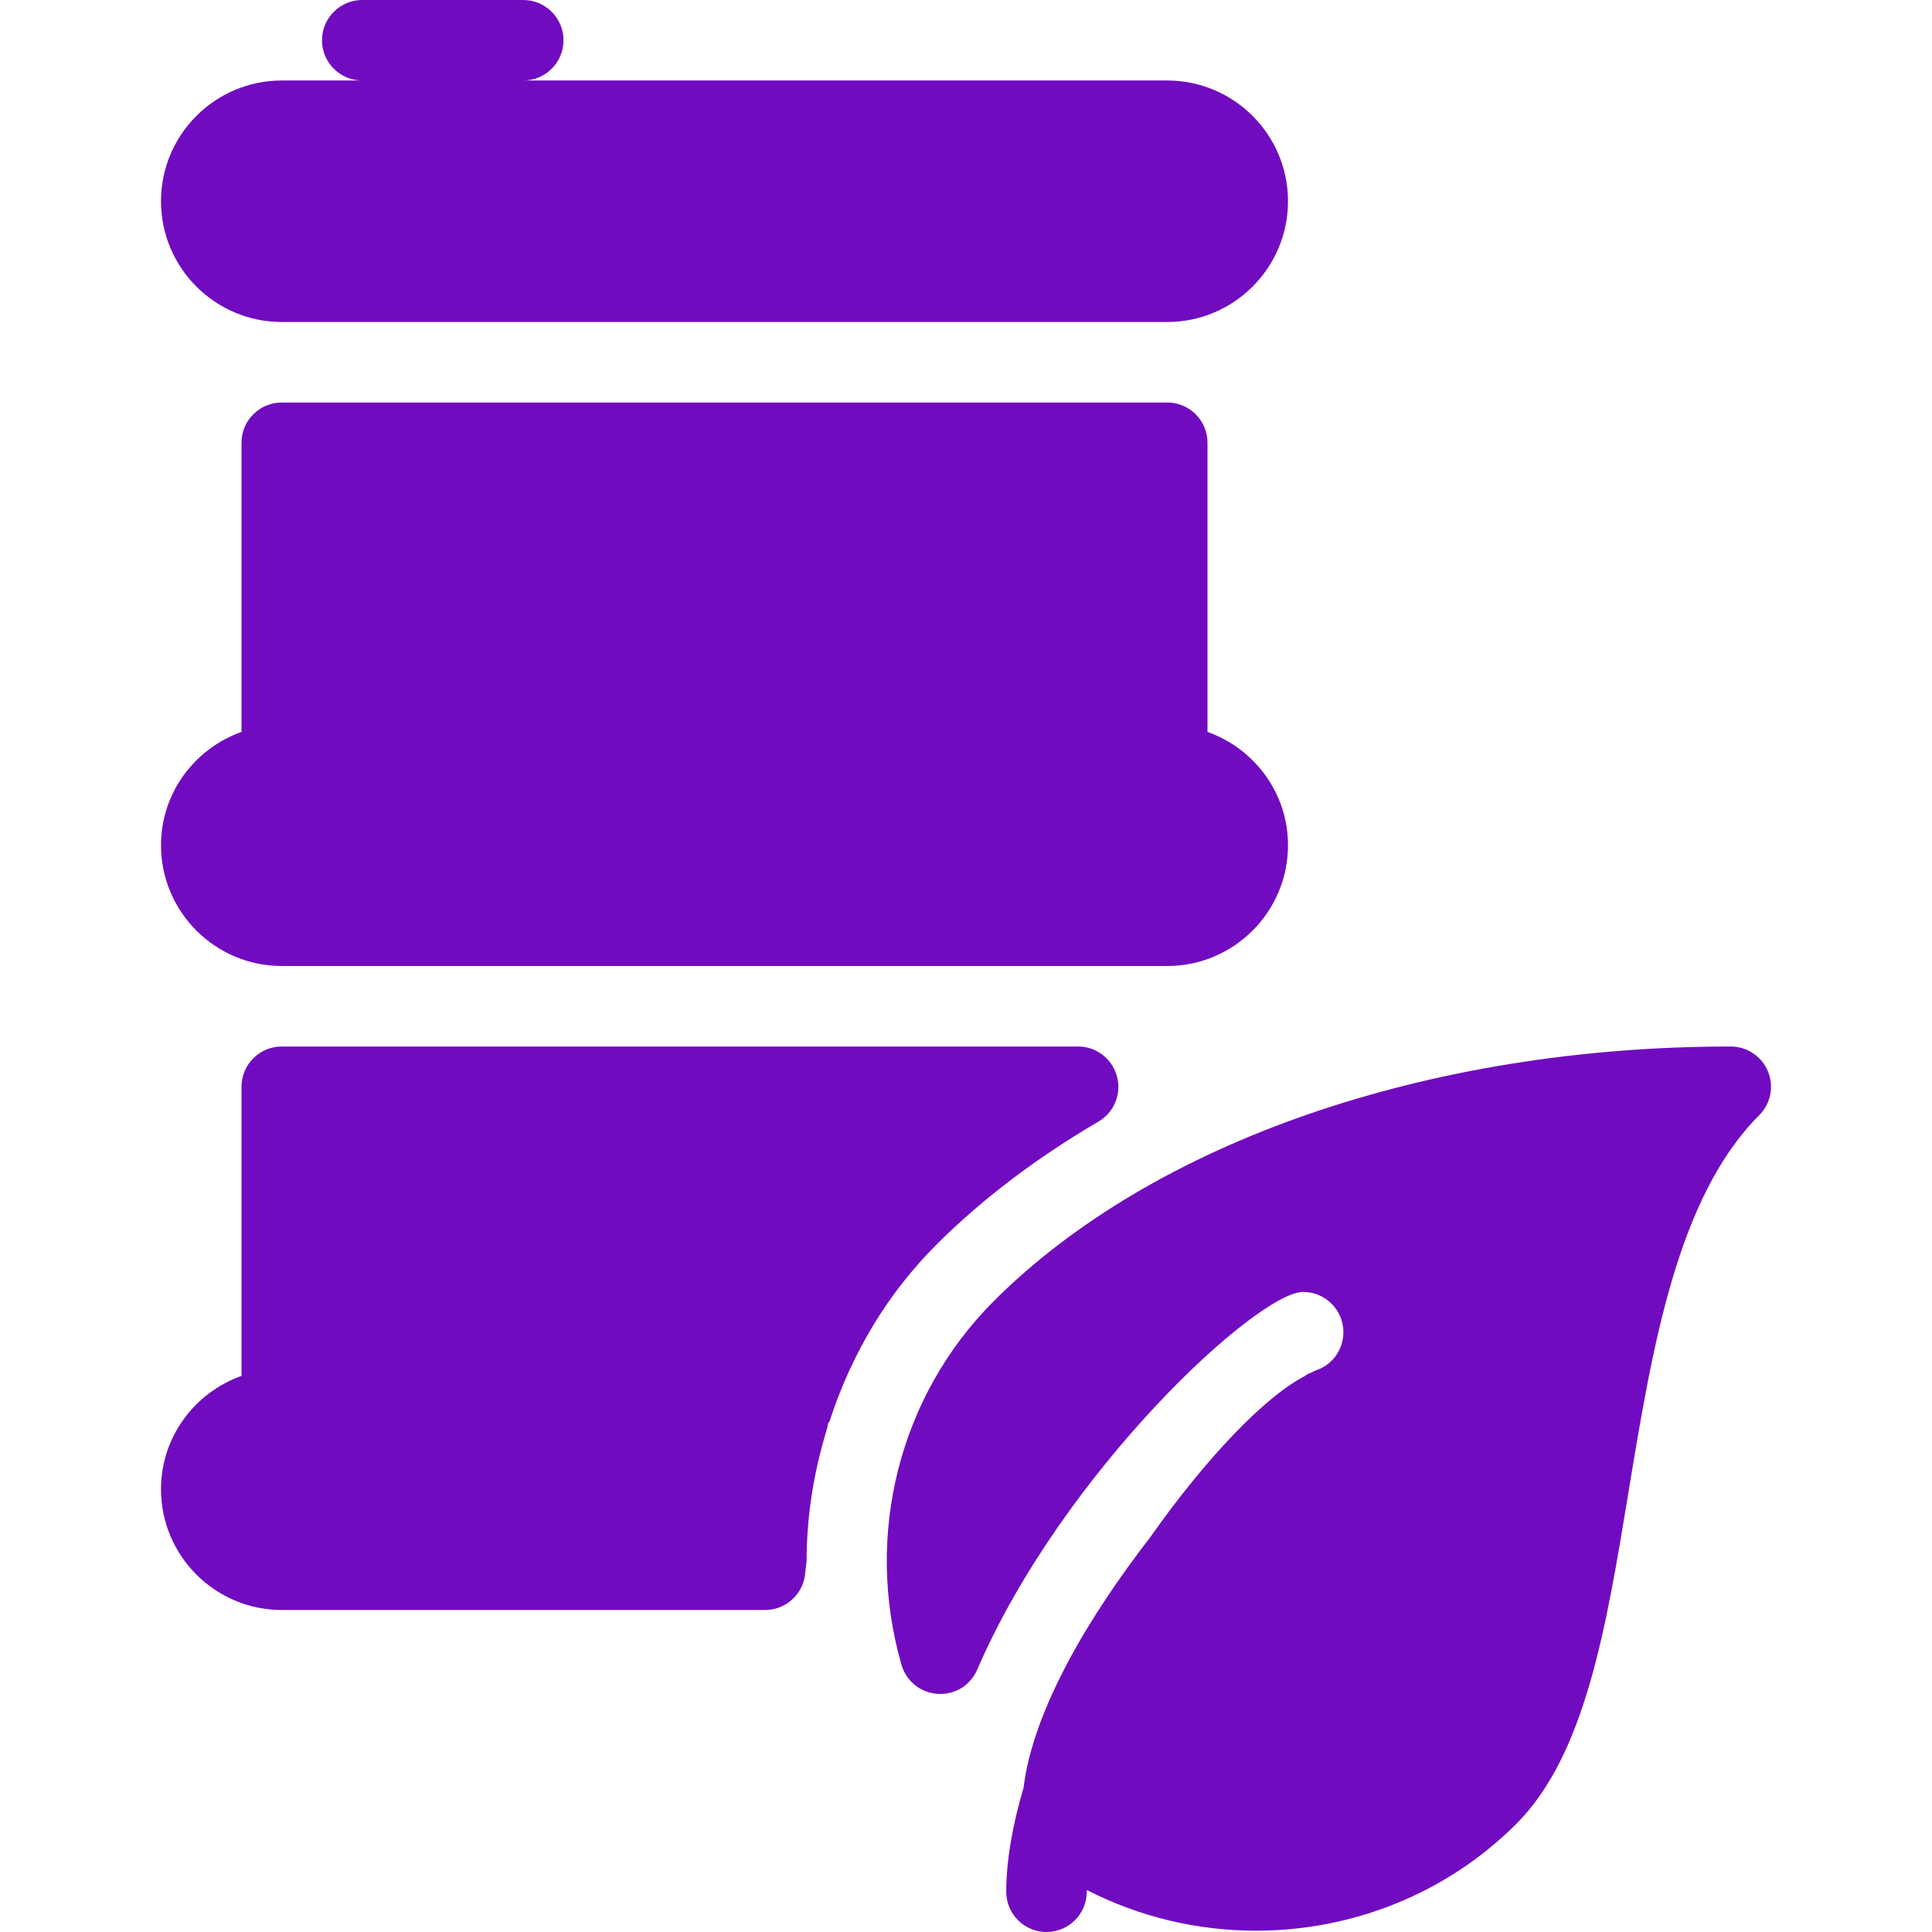
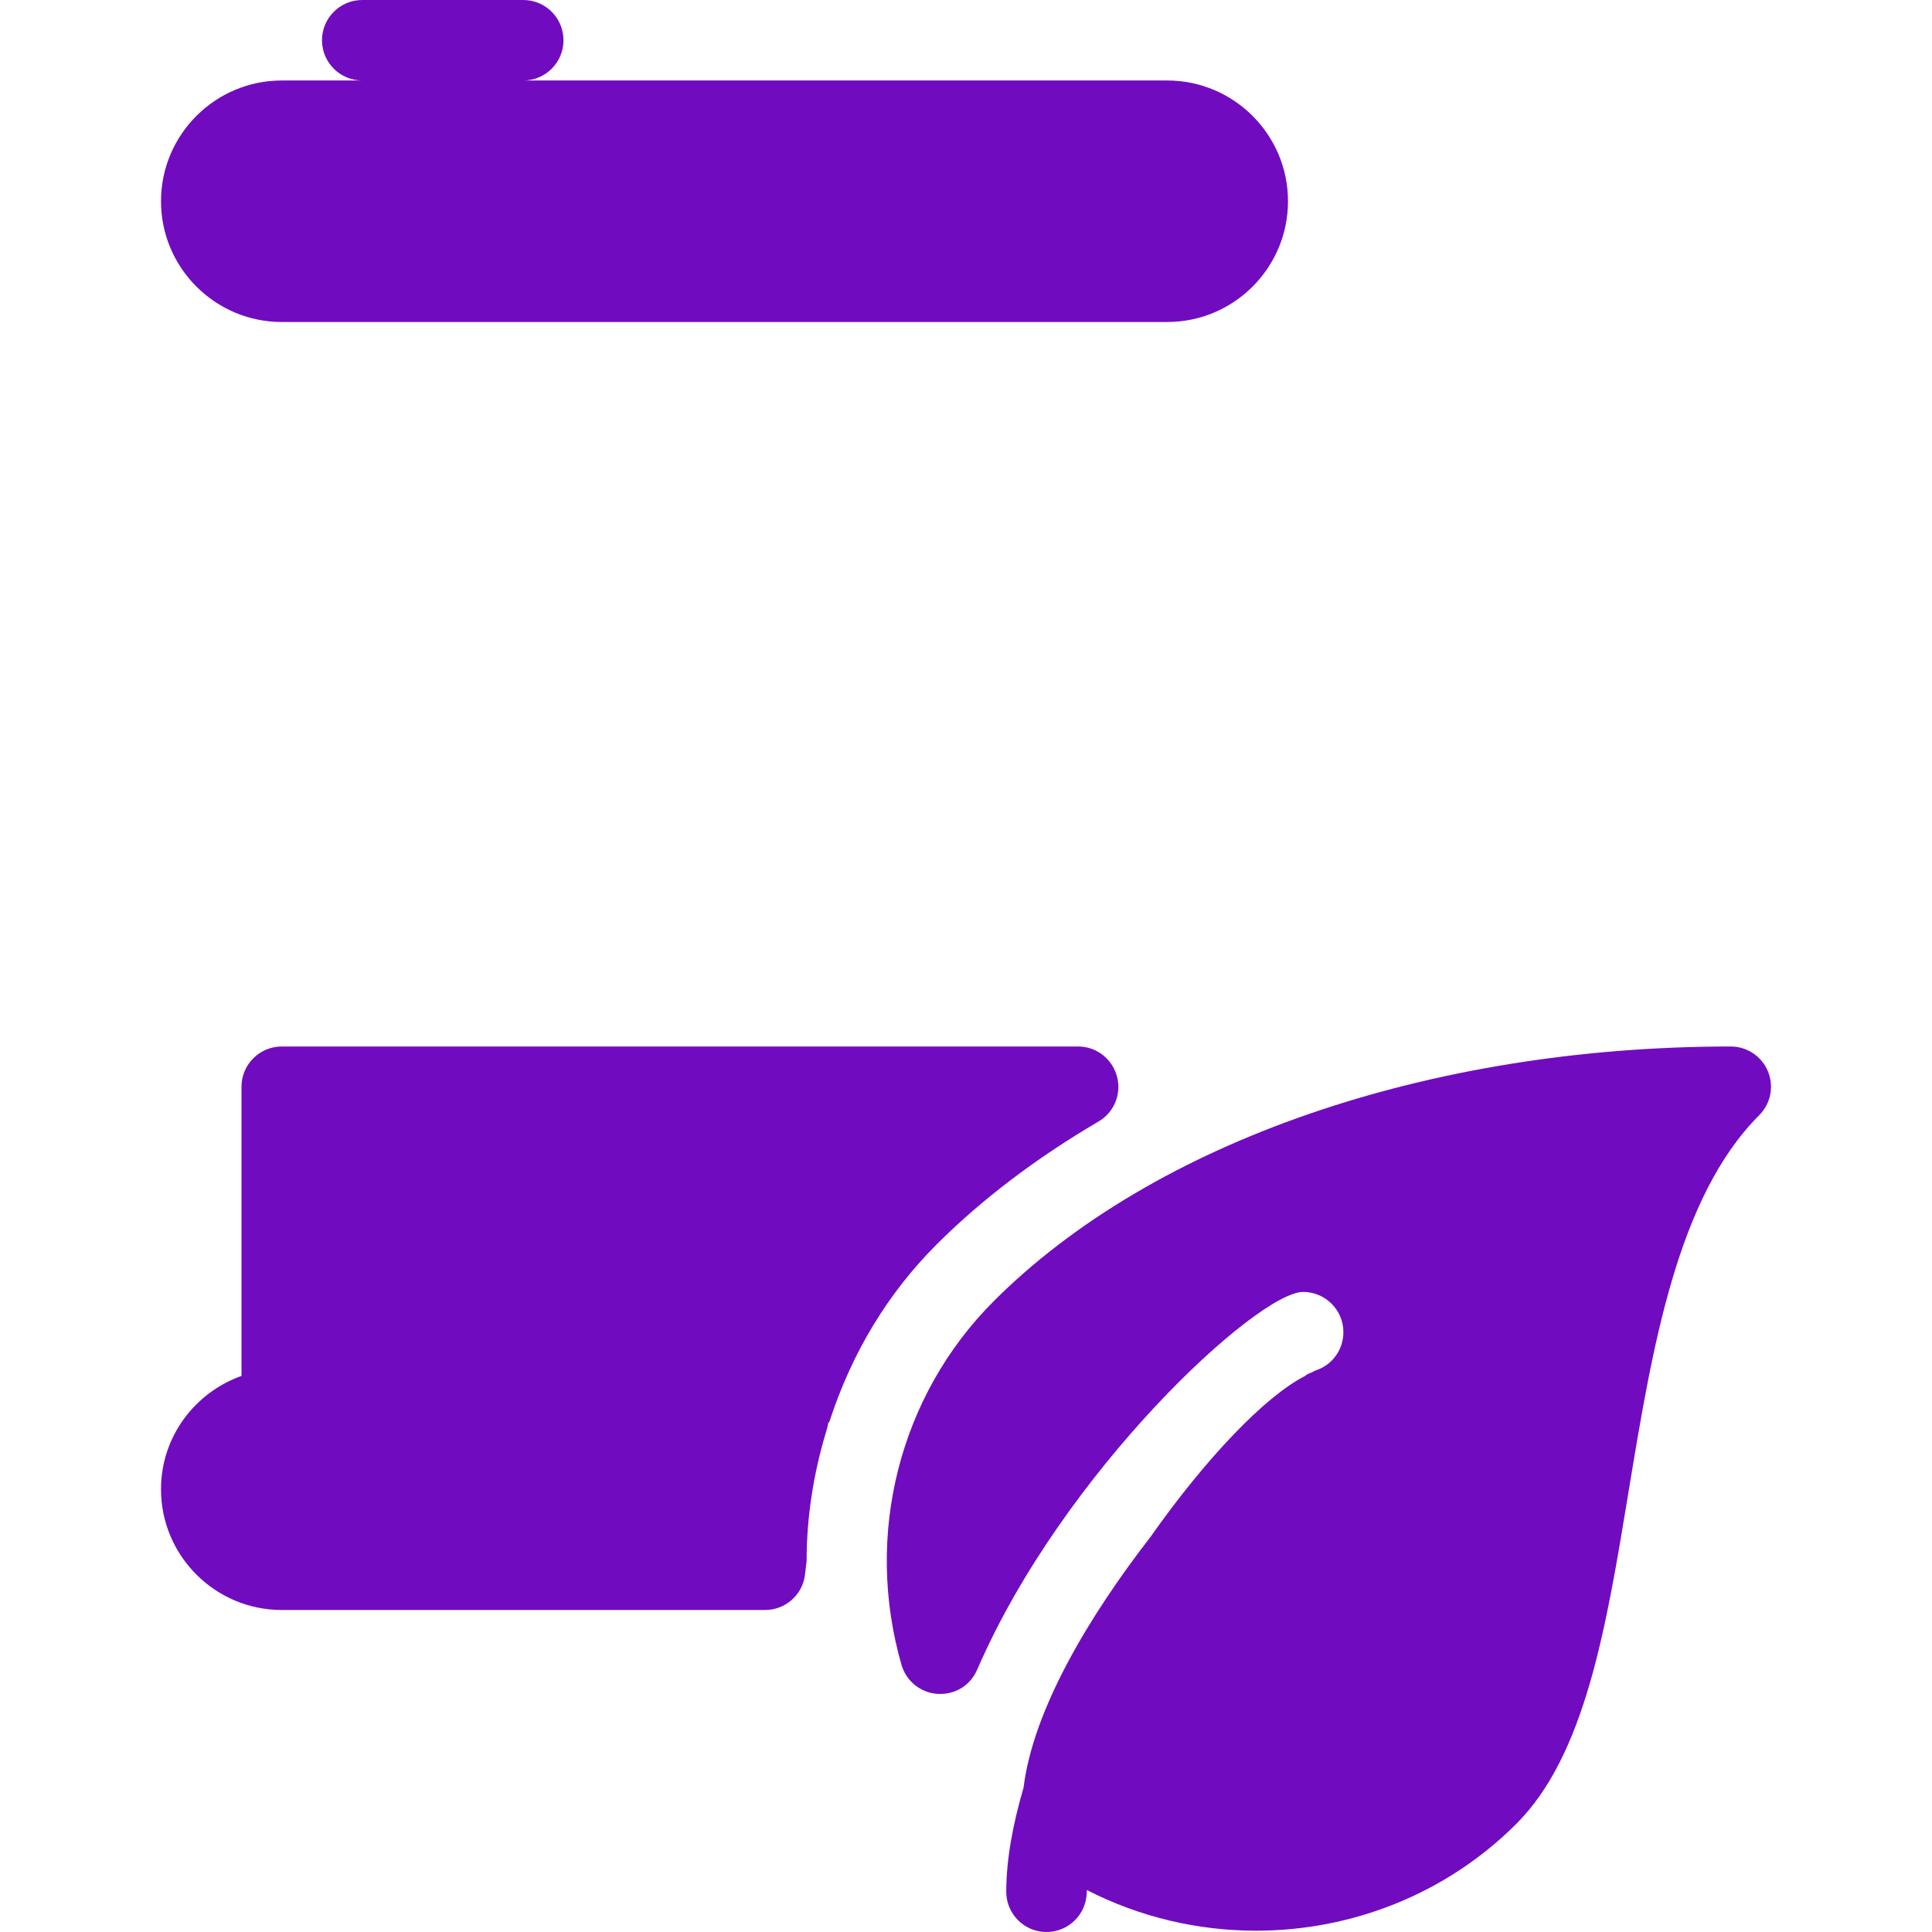
<svg xmlns="http://www.w3.org/2000/svg" version="1.1" id="Layer_1" x="0px" y="0px" viewBox="0 0 512 512" style="enable-background:new 0 0 512 512;" xml:space="preserve" width="300" height="300">
  <g width="100%" height="100%" transform="matrix(1,0,0,1,0,0)">
    <g>
      <g>
-         <path d="M320,193.963v-76.629c0-5.888-4.779-10.667-10.667-10.667H74.667c-5.888,0-10.667,4.779-10.667,10.667v76.629&#10;&#09;&#09;&#09;C51.606,198.379,42.667,210.112,42.667,224c0,17.643,14.357,32,32,32h234.667c17.643,0,32-14.357,32-32&#10;&#09;&#09;&#09;C341.334,210.112,332.395,198.379,320,193.963z" fill="#710bc0" fill-opacity="1" data-original-color="#000000ff" stroke="none" stroke-opacity="1" />
-       </g>
+         </g>
    </g>
    <g>
      <g>
        <path d="M309.334,21.333H138.667c5.888,0,10.667-4.779,10.667-10.667S144.555,0,138.667,0H96c-5.888,0-10.667,4.779-10.667,10.667&#10;&#09;&#09;&#09;S90.112,21.333,96,21.333H74.667c-17.643,0-32,14.357-32,32c0,17.643,14.357,32,32,32h234.667c17.643,0,32-14.357,32-32&#10;&#09;&#09;&#09;C341.334,35.691,326.976,21.333,309.334,21.333z" fill="#710bc0" fill-opacity="1" data-original-color="#000000ff" stroke="none" stroke-opacity="1" />
      </g>
    </g>
    <g>
      <g>
        <path d="M468.523,283.925c-1.643-3.989-5.547-6.592-9.856-6.592c-80.043,0-153.067,25.237-195.307,67.477&#10;&#09;&#09;&#09;c-25.024,25.024-34.389,61.952-24.448,96.405c1.259,4.331,5.077,7.403,9.579,7.68c4.651,0.277,8.683-2.283,10.475-6.421&#10;&#09;&#09;&#09;c22.699-52.501,74.304-100.096,86.379-100.096c5.888,0,10.667,4.779,10.667,10.667c0,4.629-2.944,8.704-7.339,10.133&#10;&#09;&#09;&#09;c-0.299,0.107-0.576,0.299-0.875,0.427c-0.085,0.043-0.192,0.085-0.277,0.128c-0.469,0.213-0.96,0.384-1.387,0.683&#10;&#09;&#09;&#09;c-0.107,0.064-0.277,0.213-0.405,0.299c-10.432,5.333-26.112,21.653-40.853,42.603c-16.213,20.928-31.083,45.717-33.621,66.411&#10;&#09;&#09;&#09;c-2.816,9.621-4.587,19.008-4.587,27.605c0,5.888,4.779,10.667,10.667,10.667S288,507.221,288,501.333&#10;&#09;&#09;&#09;c0-0.149,0.021-0.299,0.043-0.448c14.059,7.211,29.461,10.773,44.8,10.773c25.216,0,50.283-9.6,69.013-28.331&#10;&#09;&#09;&#09;c18.261-18.261,23.808-51.989,29.675-87.68c6.336-38.485,12.885-78.293,34.667-100.096&#10;&#09;&#09;&#09;C469.27,292.48,470.166,287.915,468.523,283.925z" fill="#710bc0" fill-opacity="1" data-original-color="#000000ff" stroke="none" stroke-opacity="1" />
      </g>
    </g>
    <g>
      <g>
        <path d="M296,285.227c-1.28-4.651-5.461-7.893-10.283-7.893H74.667C68.779,277.333,64,282.112,64,288v76.629&#10;&#09;&#09;&#09;c-12.395,4.416-21.333,16.149-21.333,30.037c0,17.643,14.357,32,32,32h128.085c5.269,0,9.749-3.84,10.539-9.045l0.469-3.925&#10;&#09;&#09;&#09;c0-11.477,1.771-23.189,5.333-34.816c0.149-0.469,0.256-0.981,0.341-1.472l0.043-0.256c0.085-0.192,0.299-0.277,0.363-0.491&#10;&#09;&#09;&#09;c5.931-18.24,15.488-34.005,28.437-46.933c11.883-11.861,26.283-22.805,42.837-32.512C295.275,294.784,297.28,289.877,296,285.227&#10;&#09;&#09;&#09;z" fill="#710bc0" fill-opacity="1" data-original-color="#000000ff" stroke="none" stroke-opacity="1" />
      </g>
    </g>
    <g>
</g>
    <g>
</g>
    <g>
</g>
    <g>
</g>
    <g>
</g>
    <g>
</g>
    <g>
</g>
    <g>
</g>
    <g>
</g>
    <g>
</g>
    <g>
</g>
    <g>
</g>
    <g>
</g>
    <g>
</g>
    <g>
</g>
  </g>
</svg>